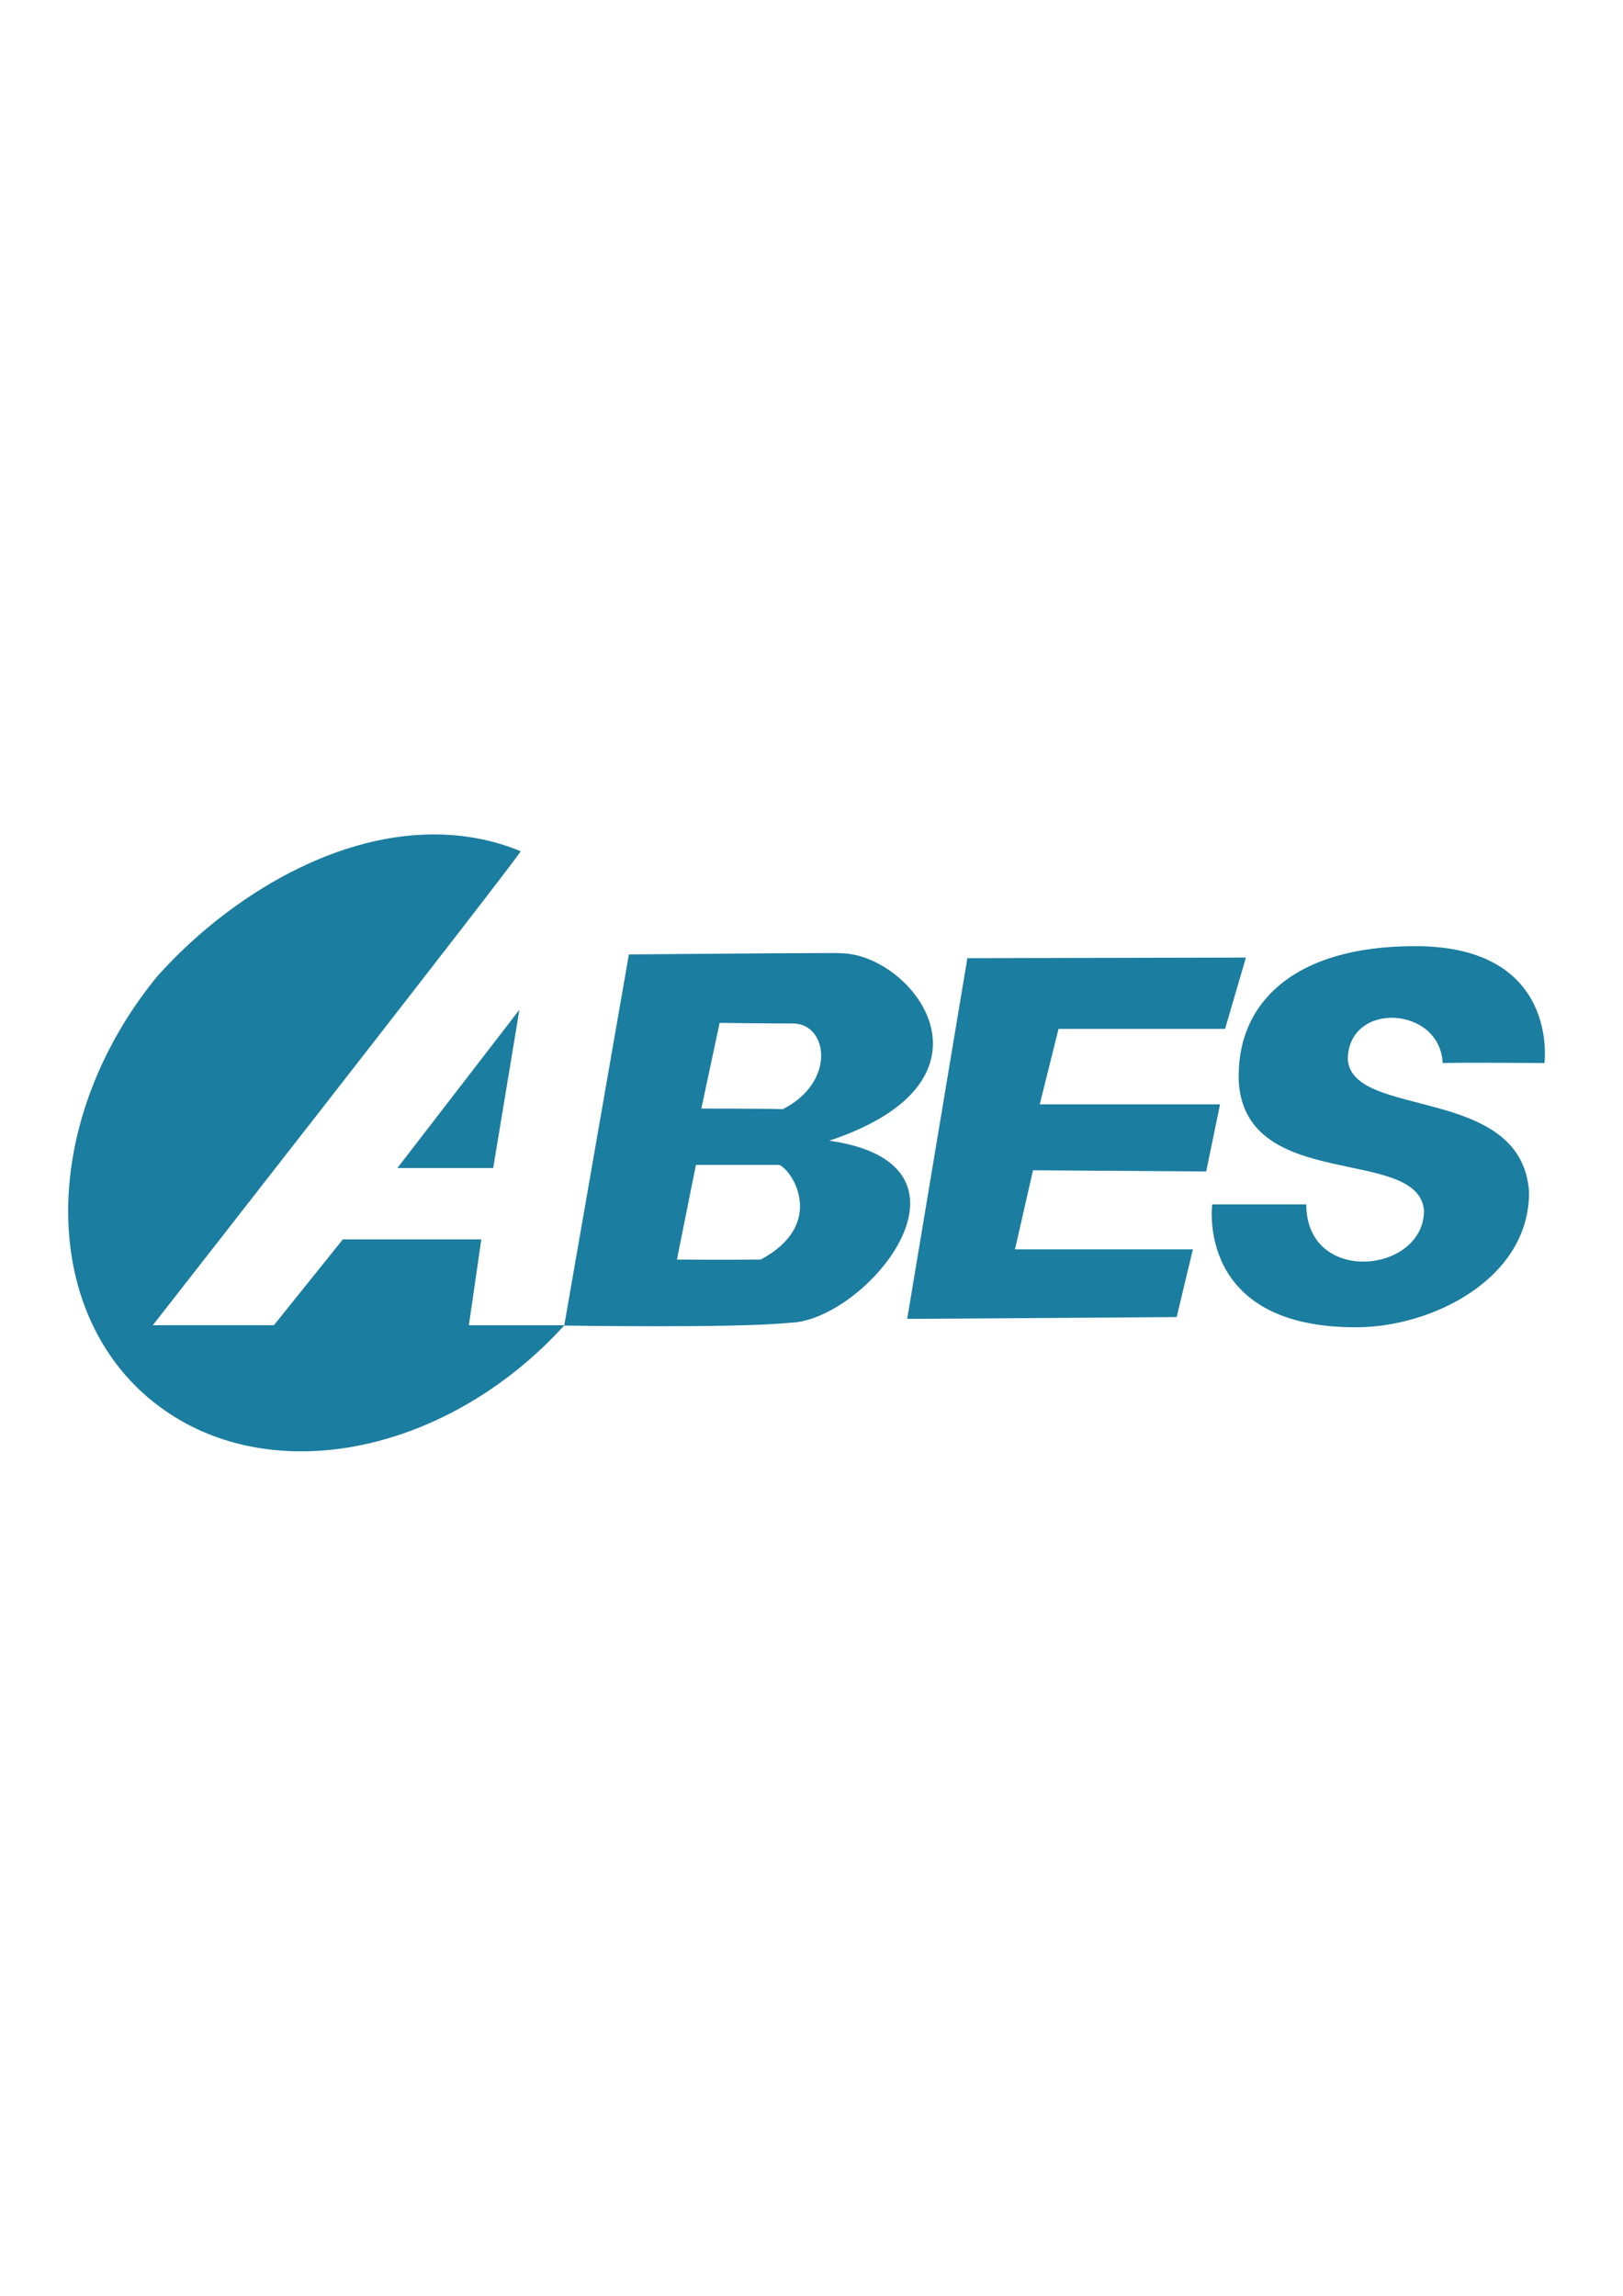
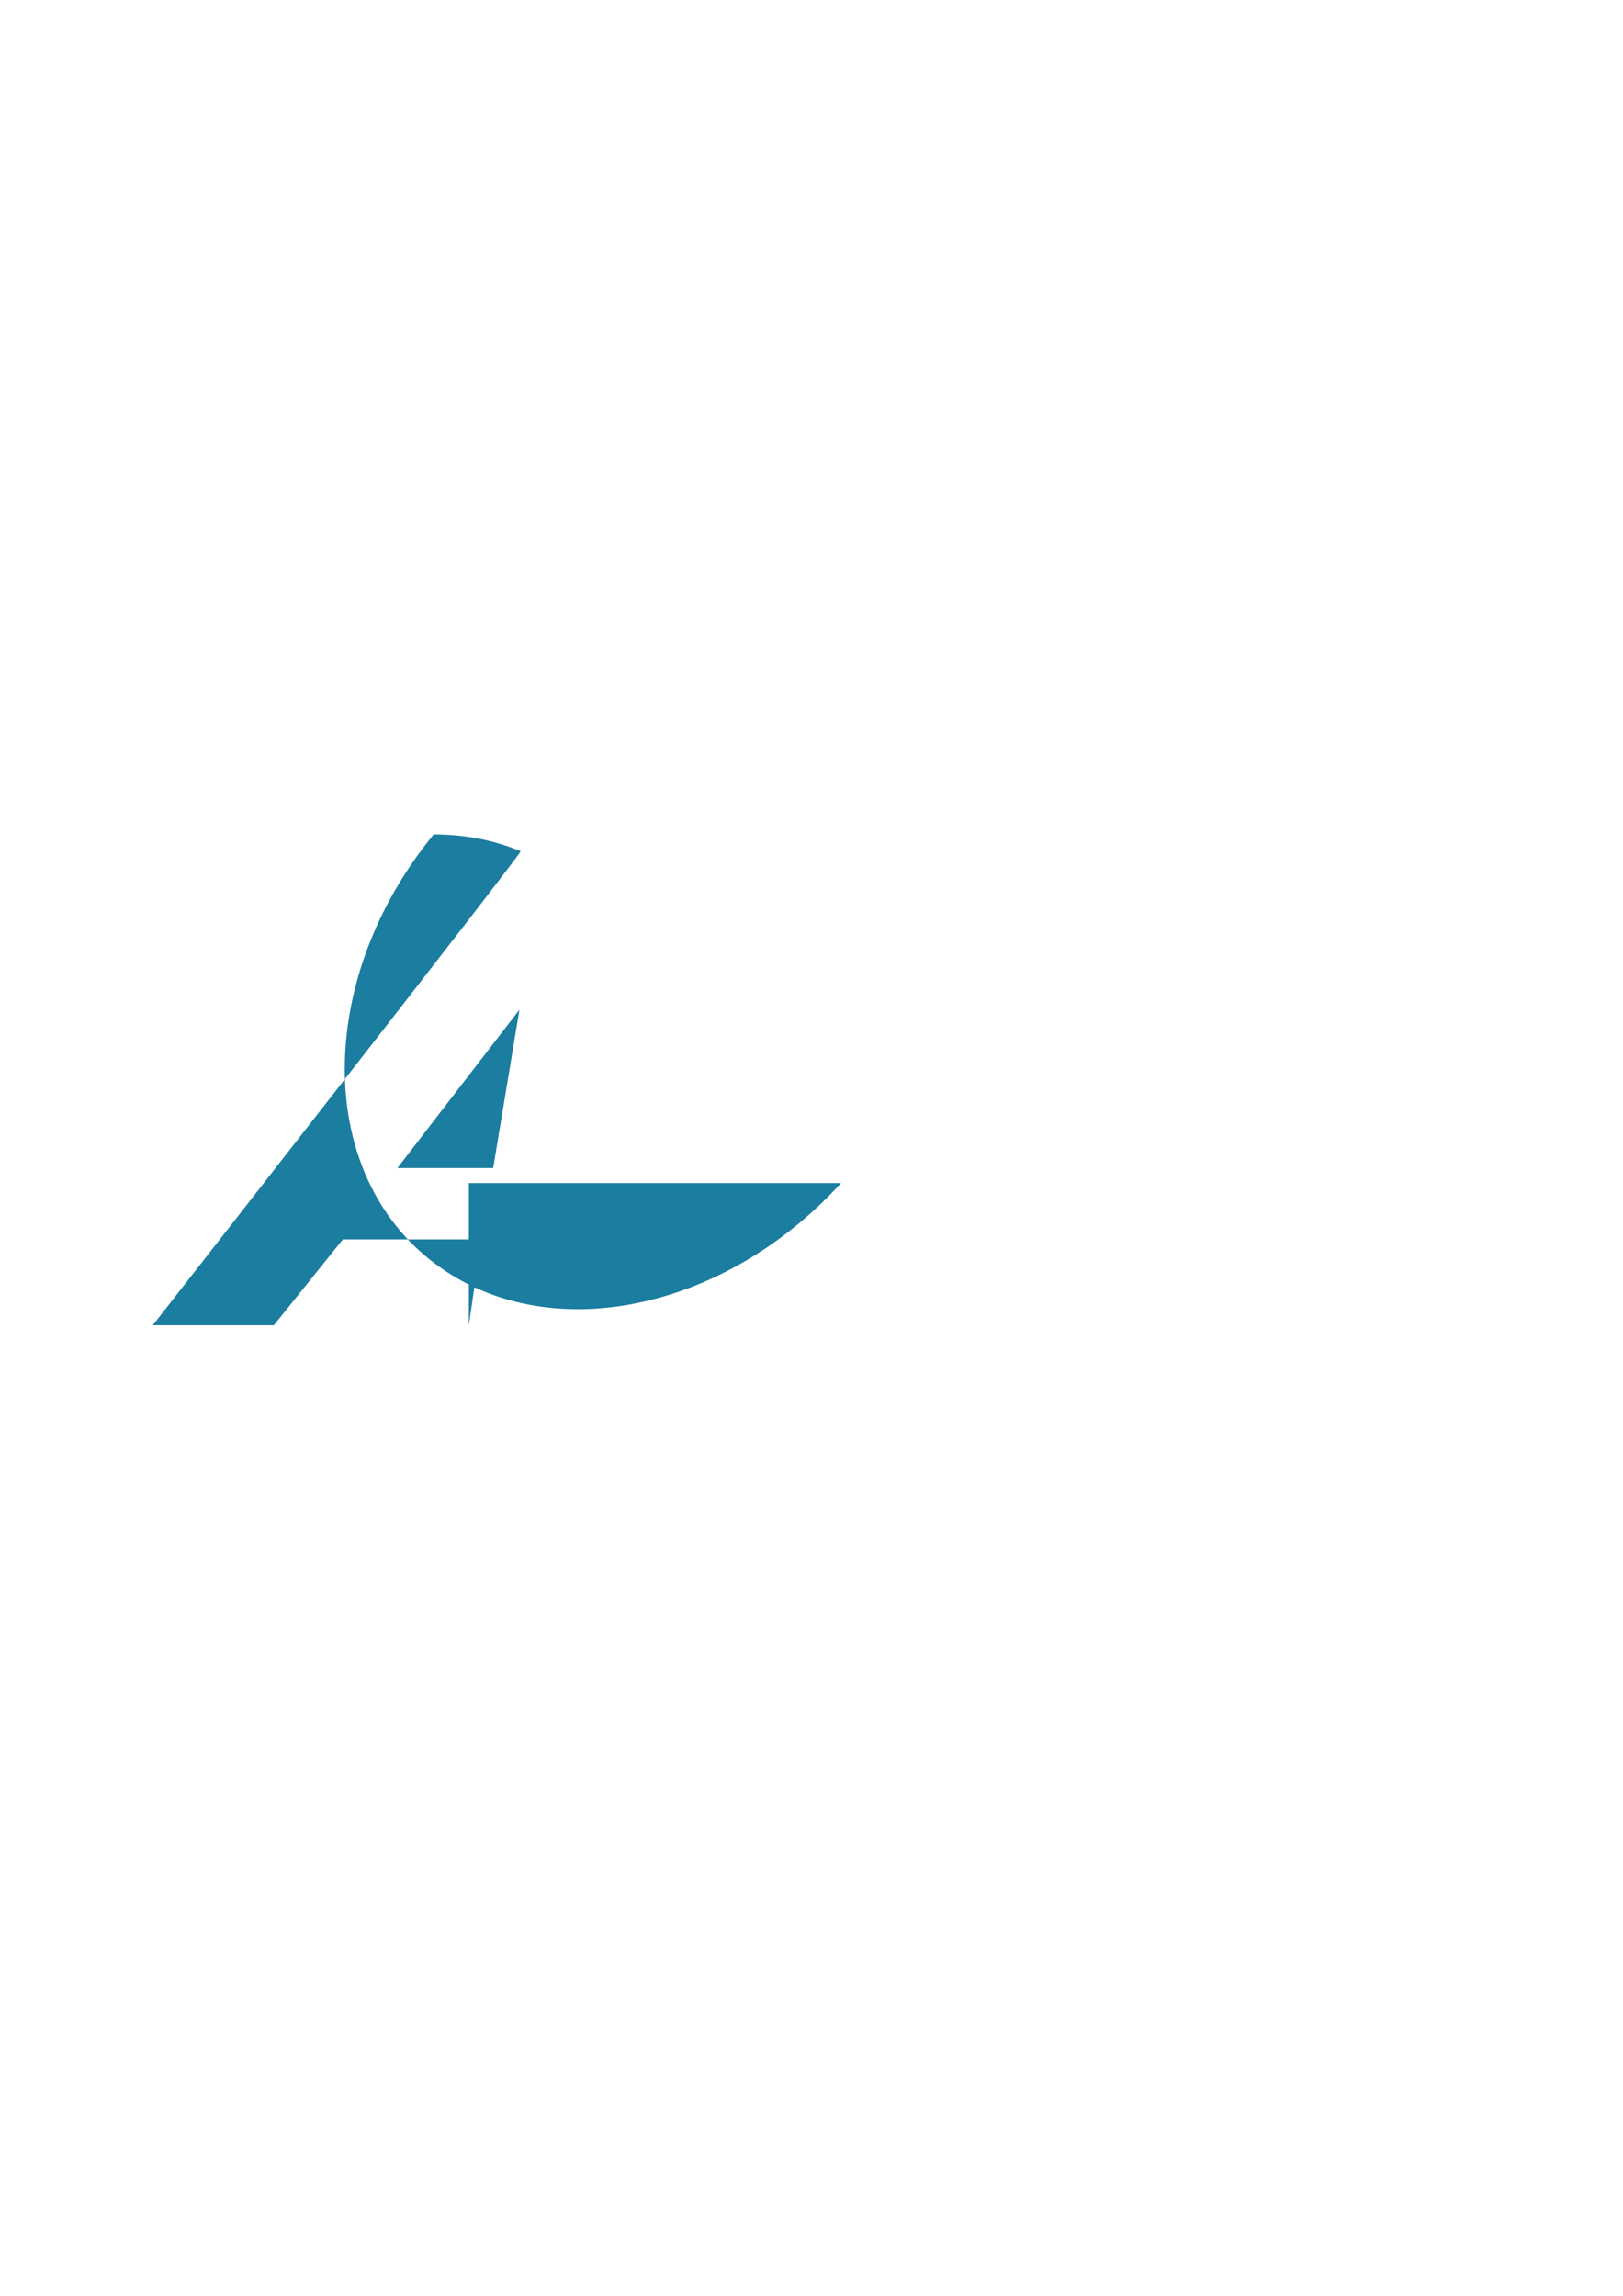
<svg xmlns="http://www.w3.org/2000/svg" version="1.1" id="Vrstva_1" x="0px" y="0px" viewBox="0 0 595.28 841.89" style="enable-background:new 0 0 595.28 841.89;" xml:space="preserve">
  <style type="text/css">
	.st0{fill:#1B7D9F;}
</style>
  <g>
-     <path class="st0" d="M305.69,349.49c-16.96,0-75.03,0.51-75.03,0.51l-23.71,136.09c0,0,63.8,1.03,82.72-1.03   c27.73-0.52,75.61-58.03,14.49-66.76c66.77-22.26,30.53-68.15,4.55-68.73C308.7,349.58,307.17,349.48,305.69,349.49 M257.24,406.52   l6.7-31.42c0,0,16.27,0.22,27.26,0.22c12.55,0.44,15.41,21.53-4.07,31.42C280.09,406.52,257.24,406.52,257.24,406.52    M248.28,461.89l6.97-34.72h30.54c4.94,1.98,17.4,21.75-6.75,34.72c-5.51,0.05-10.77,0.07-15.33,0.07   C254.6,461.96,248.28,461.89,248.28,461.89" />
-   </g>
-   <polygon class="st0" points="354.81,351.37 456.97,351.15 449.33,377.3 388.25,377.3 381.35,404.98 447.48,404.98 442.4,429.59   378.88,429.15 372.27,458.16 437.52,458.16 431.57,482.99 332.74,483.65 " />
+     </g>
  <g>
-     <path class="st0" d="M519.16,346.97h-0.4c-44.39,0-65.69,21.09-64.39,50.1c2.99,40.21,65.8,23.07,67.92,46.8   c0.11,23.07-43.15,27.69-43.18-2.2h-34.49c0,0-6.2,45.27,52.89,45.05c27.68,0,63.66-17.8,63.3-49.88   c-2.93-39.12-64.88-26.37-66.47-48.34c0.19-21.54,33.9-19.56,34.78,1.32c6.36-0.22,37.35,0,37.35,0S572.11,346.97,519.16,346.97   L519.16,346.97z" />
-     <path class="st0" d="M171.97,485.97l4.56-31.47h-50.78l-25.29,31.47H56.04c0,0,135.58-173.33,134.91-173.81   c-10.26-4.28-21.09-6.17-31.9-6.17c-38.22,0-76.71,24.36-101.45,52.13c-17.04,20.84-27.45,44.47-31.11,67.52   c-5.36,33.75,3.73,66.23,27.74,86.8c2.04,1.75,4.16,3.34,6.33,4.85c19.08,13.28,43,17.49,67.43,13.47   c22.98-3.79,46.38-14.87,66.57-32.55c1.72-1.51,3.42-3.06,5.09-4.66c0.94-0.93,1.96-1.92,2.94-2.9c1.5-1.52,2.98-3.08,4.43-4.67   H171.97z" />
+     <path class="st0" d="M171.97,485.97l4.56-31.47h-50.78l-25.29,31.47H56.04c0,0,135.58-173.33,134.91-173.81   c-10.26-4.28-21.09-6.17-31.9-6.17c-17.04,20.84-27.45,44.47-31.11,67.52   c-5.36,33.75,3.73,66.23,27.74,86.8c2.04,1.75,4.16,3.34,6.33,4.85c19.08,13.28,43,17.49,67.43,13.47   c22.98-3.79,46.38-14.87,66.57-32.55c1.72-1.51,3.42-3.06,5.09-4.66c0.94-0.93,1.96-1.92,2.94-2.9c1.5-1.52,2.98-3.08,4.43-4.67   H171.97z" />
  </g>
  <polygon class="st0" points="180.89,428.33 190.51,370.27 145.75,428.33 " />
</svg>